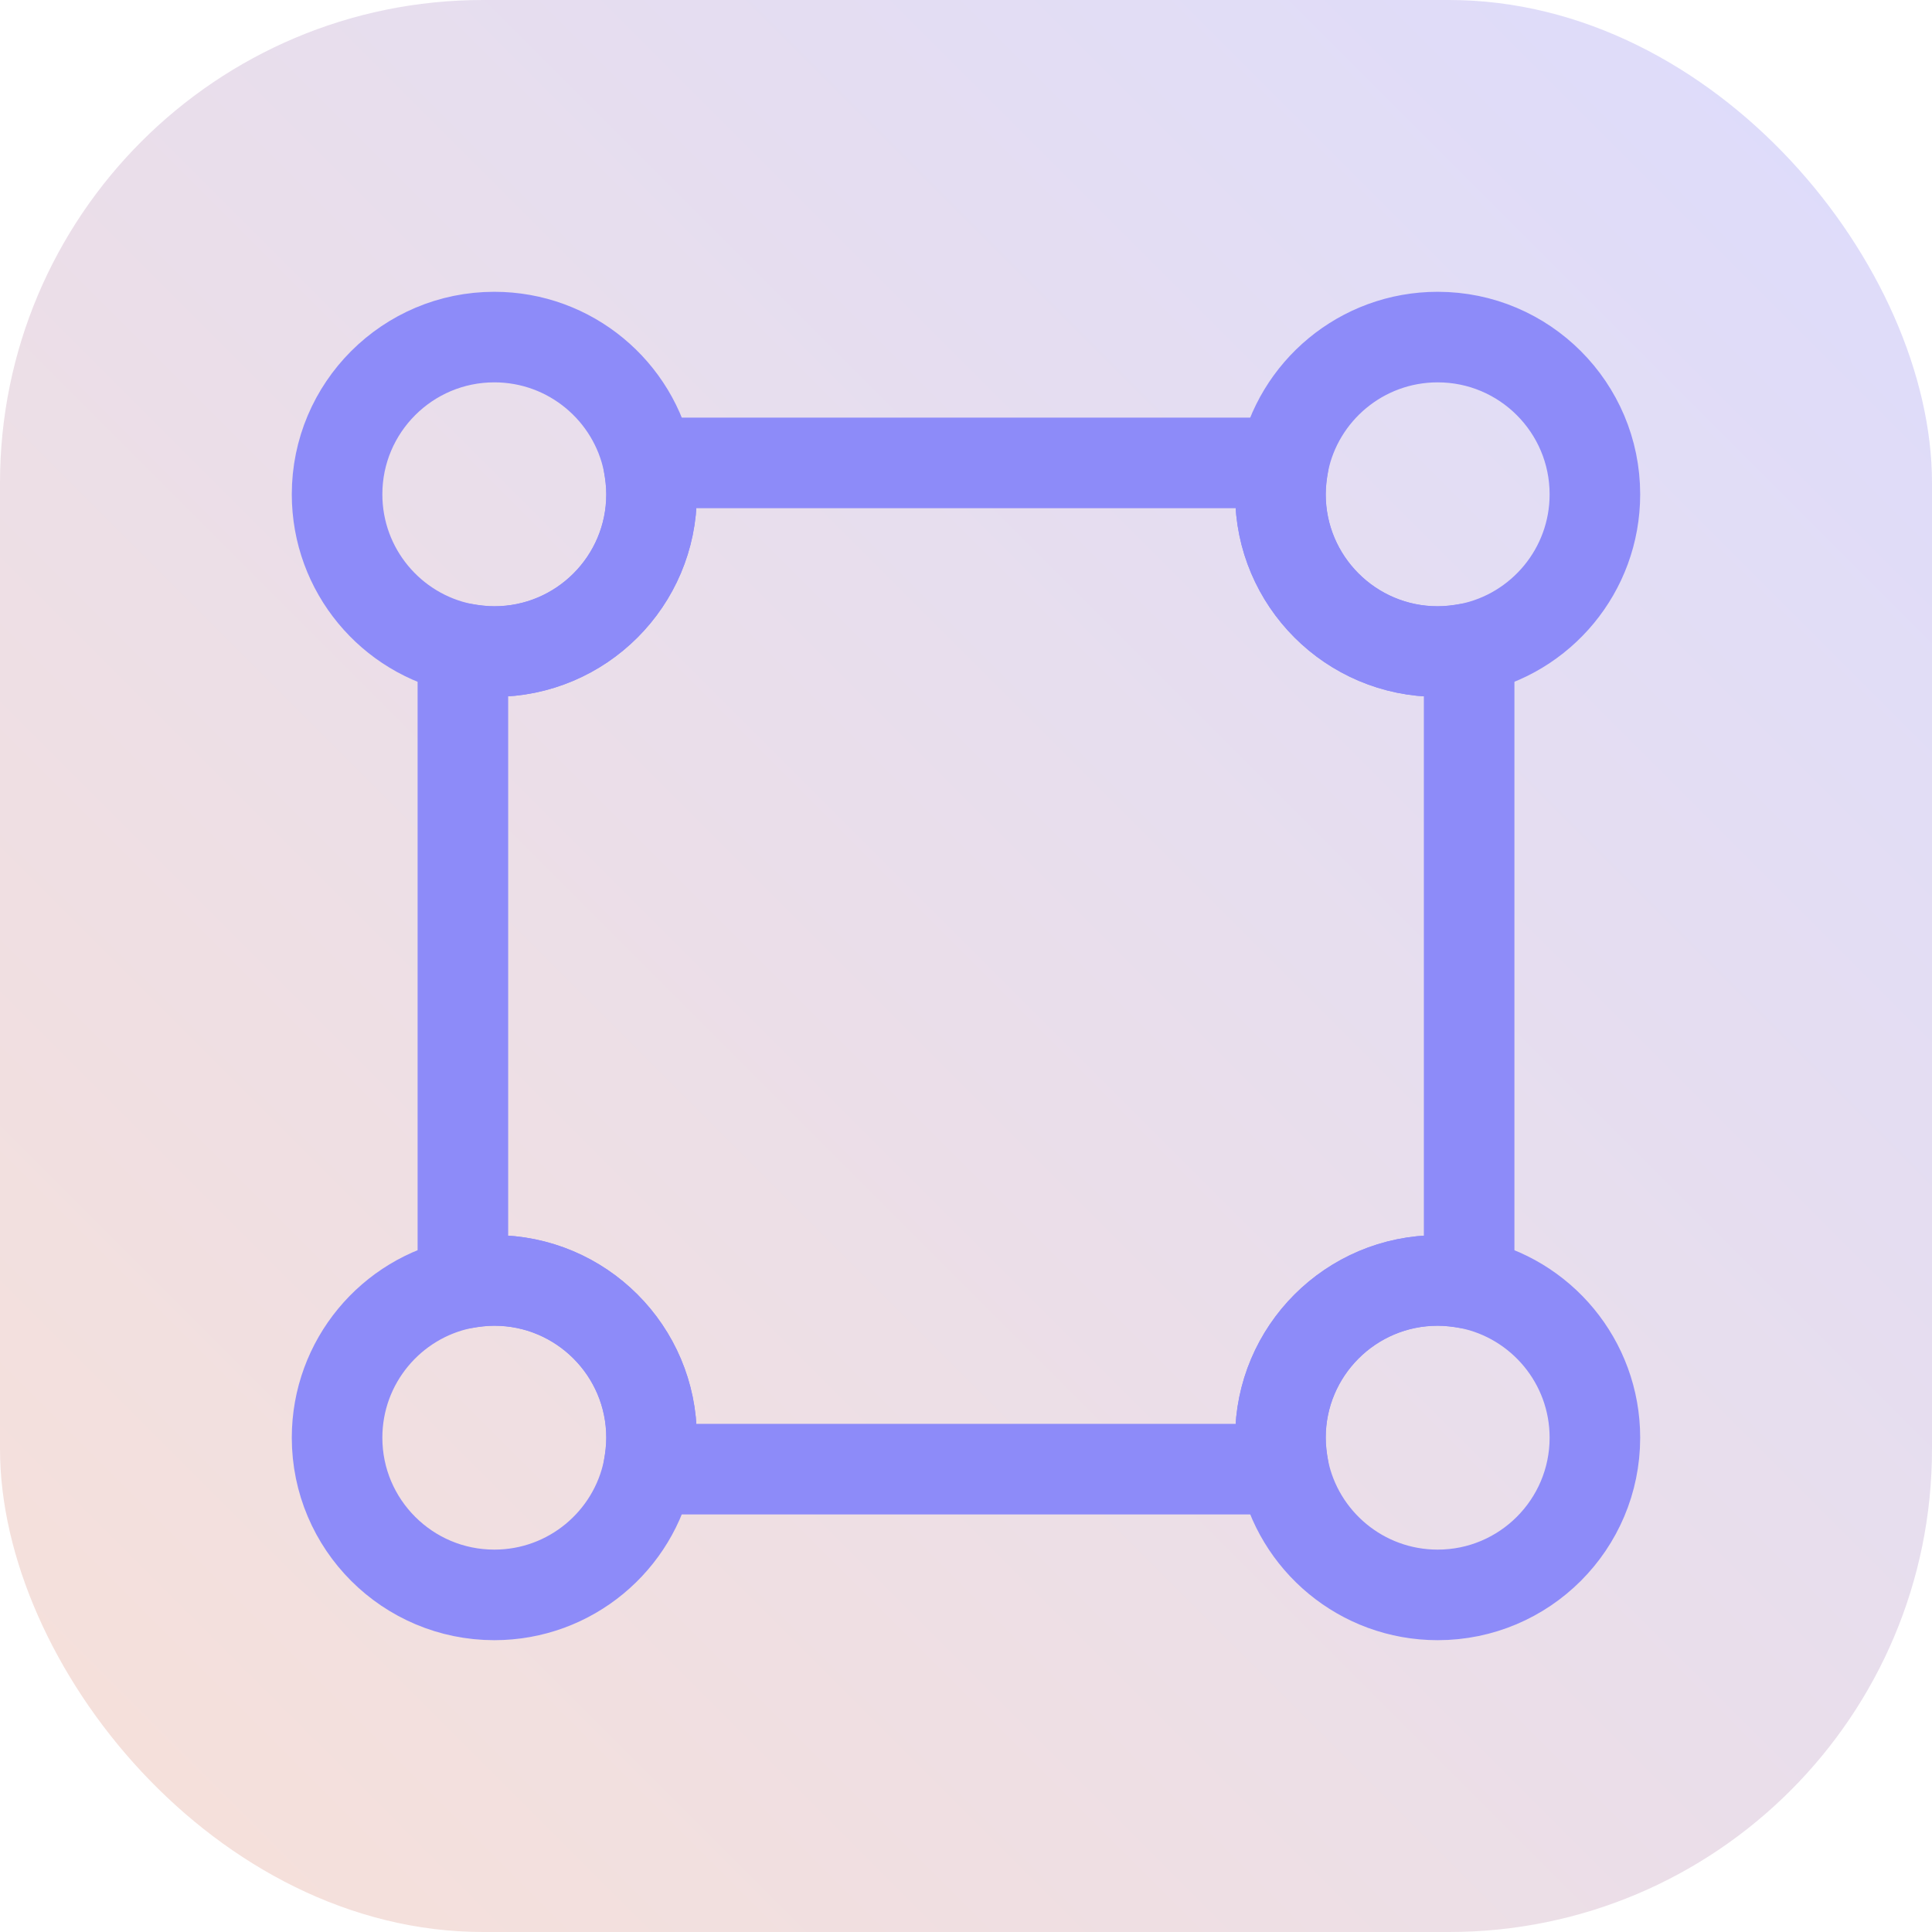
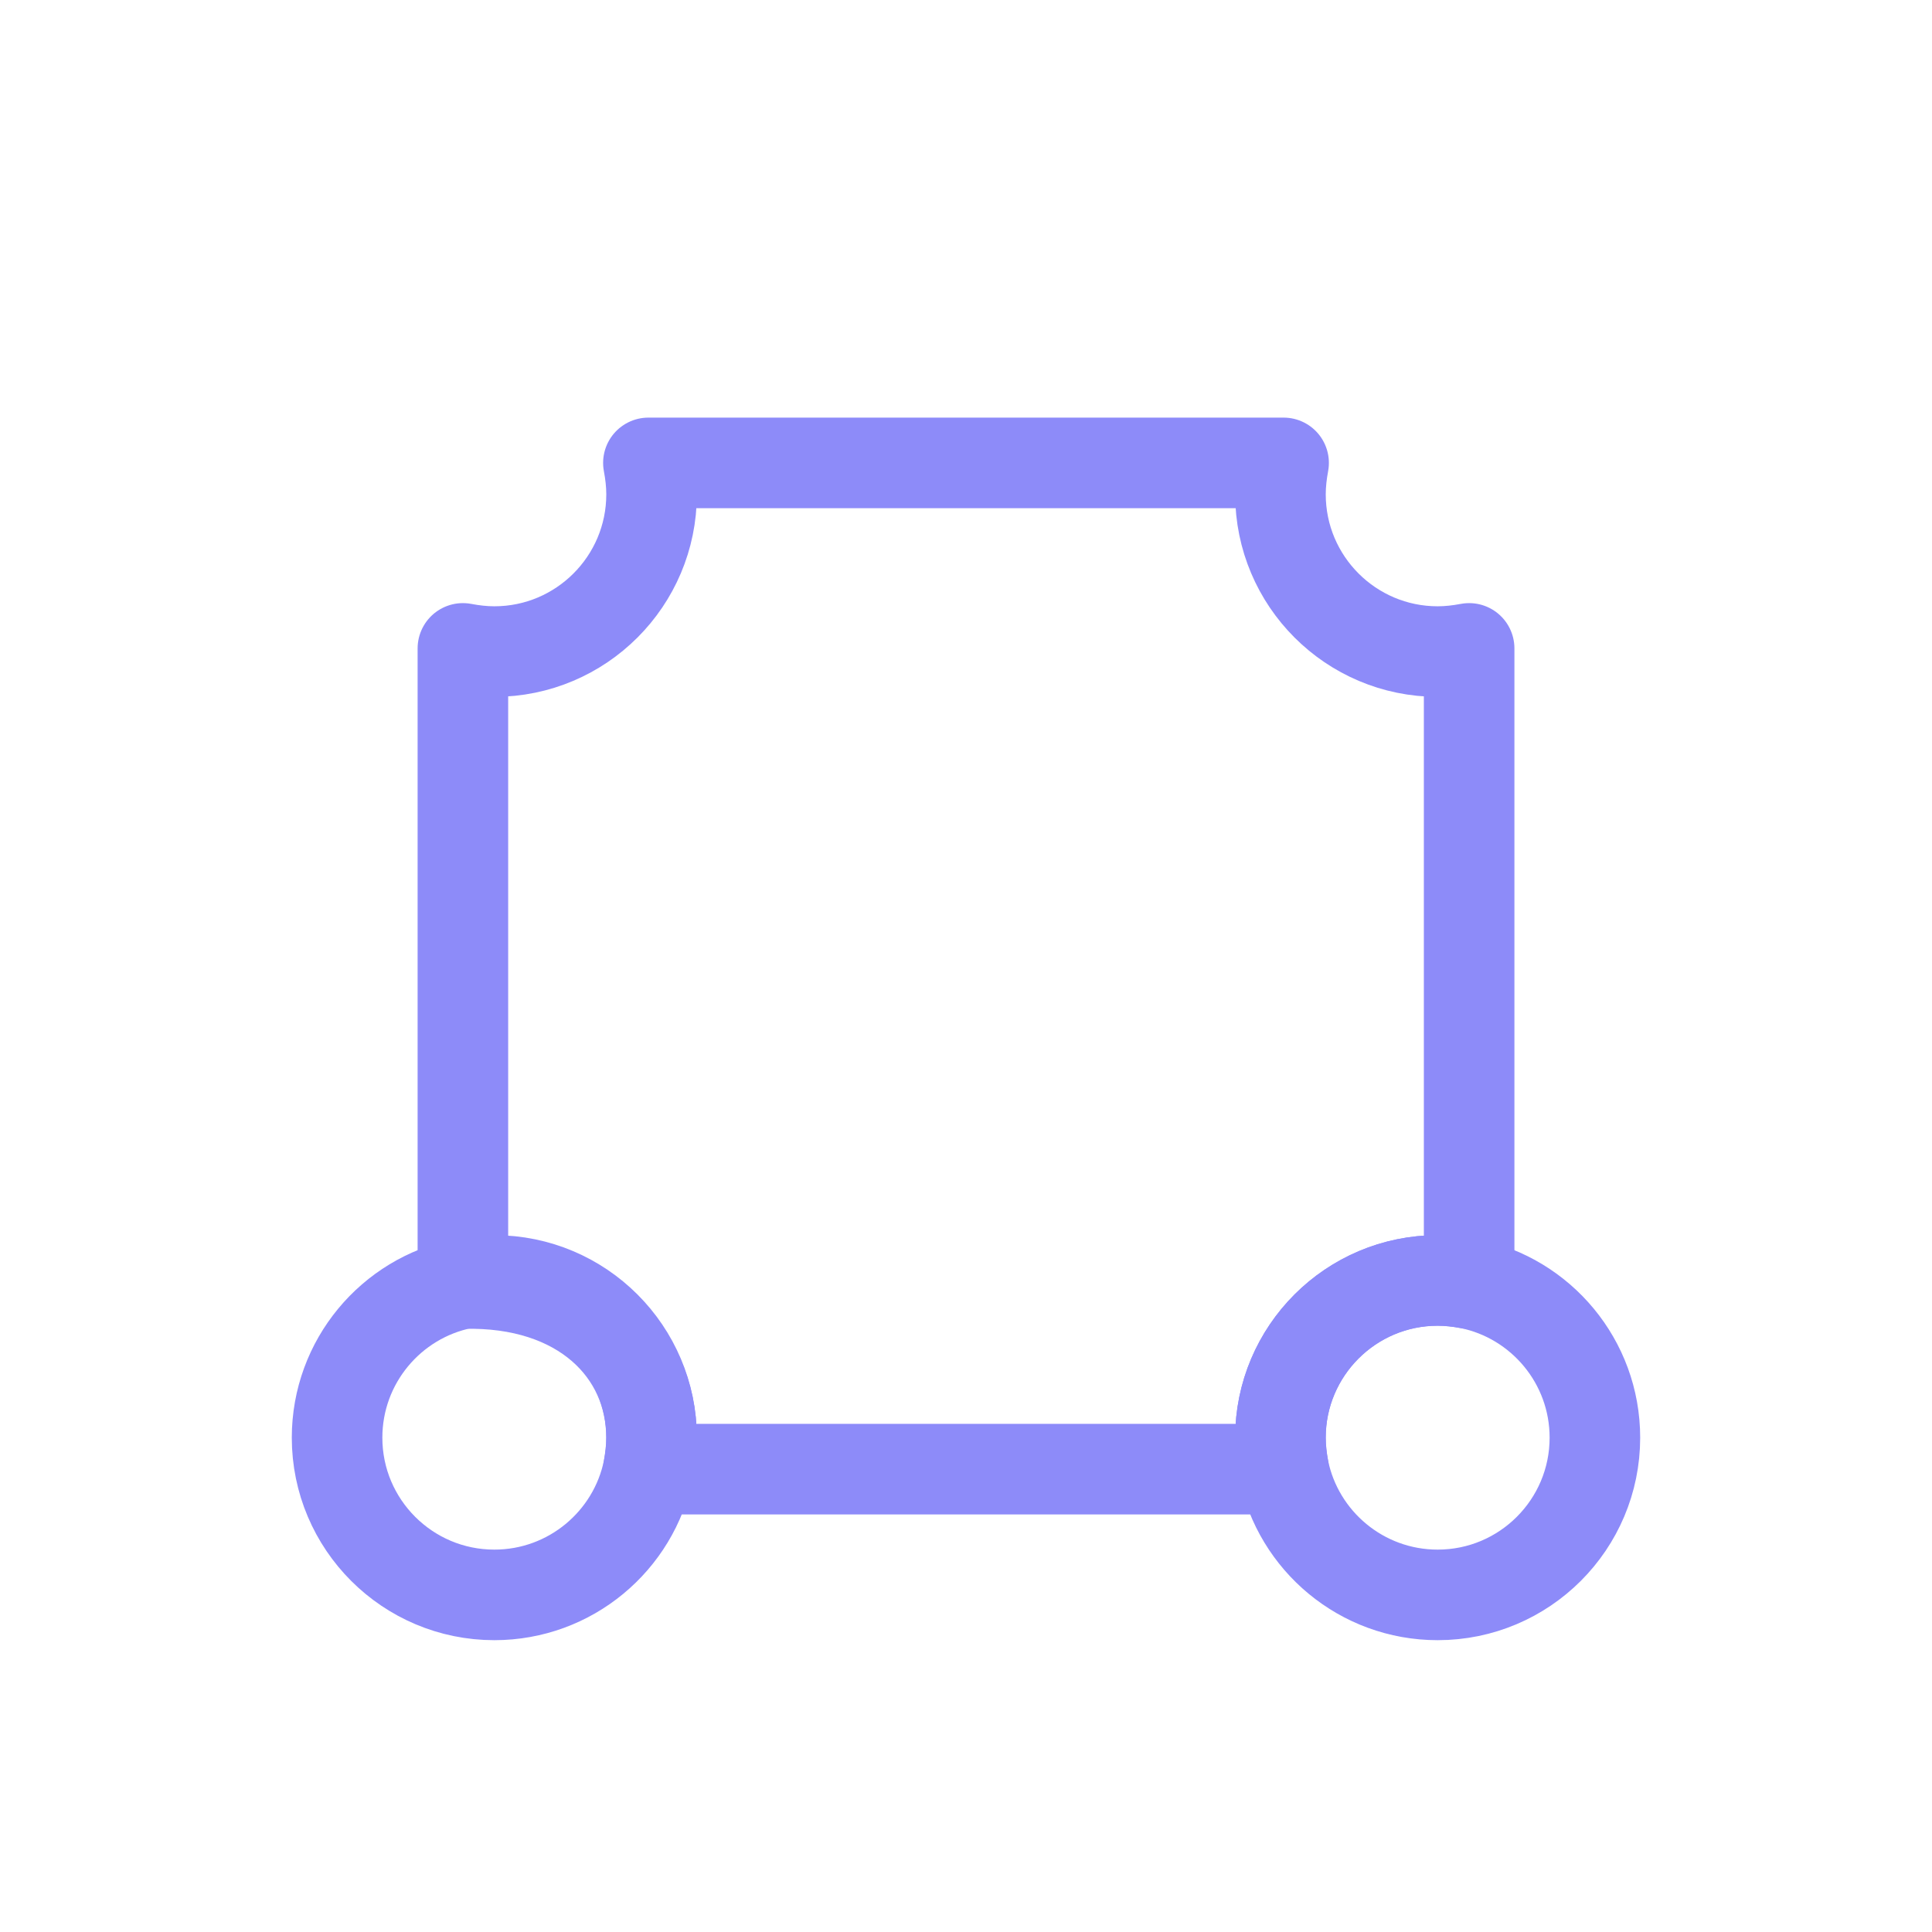
<svg xmlns="http://www.w3.org/2000/svg" width="64" height="64" viewBox="0 0 64 64" fill="none">
-   <rect width="64" height="64" rx="16" fill="url(#paint0_linear_0_1)" fill-opacity="0.3" />
  <path d="M48.667 21.479V42.521C48.334 42.459 47.979 42.417 47.625 42.417C44.75 42.417 42.417 44.75 42.417 47.625C42.417 47.979 42.459 48.334 42.521 48.667H21.479C21.542 48.334 21.584 47.979 21.584 47.625C21.584 44.75 19.25 42.417 16.375 42.417C16.021 42.417 15.667 42.459 15.334 42.521V21.479C15.667 21.542 16.021 21.584 16.375 21.584C19.25 21.584 21.584 19.25 21.584 16.375C21.584 16.021 21.542 15.667 21.479 15.334H42.521C42.459 15.667 42.417 16.021 42.417 16.375C42.417 19.25 44.75 21.584 47.625 21.584C47.979 21.584 48.334 21.542 48.667 21.479Z" stroke="#8D8BF9" stroke-width="3" stroke-linecap="round" stroke-linejoin="round" />
-   <path d="M21.583 16.375C21.583 19.25 19.25 21.583 16.375 21.583C16.021 21.583 15.666 21.541 15.333 21.479C12.958 21 11.166 18.896 11.166 16.375C11.166 13.5 13.5 11.166 16.375 11.166C18.896 11.166 21 12.958 21.479 15.333C21.541 15.666 21.583 16.021 21.583 16.375Z" stroke="#8D8BF9" stroke-width="3" stroke-linecap="round" stroke-linejoin="round" />
-   <path d="M52.833 16.375C52.833 18.896 51.041 21 48.666 21.479C48.333 21.541 47.979 21.583 47.625 21.583C44.75 21.583 42.416 19.25 42.416 16.375C42.416 16.021 42.458 15.666 42.521 15.333C43 12.958 45.104 11.166 47.625 11.166C50.5 11.166 52.833 13.5 52.833 16.375Z" stroke="#8D8BF9" stroke-width="3" stroke-linecap="round" stroke-linejoin="round" />
-   <path d="M21.583 47.625C21.583 47.979 21.541 48.333 21.479 48.666C21 51.041 18.896 52.833 16.375 52.833C13.5 52.833 11.166 50.5 11.166 47.625C11.166 45.104 12.958 43 15.333 42.521C15.666 42.458 16.021 42.416 16.375 42.416C19.25 42.416 21.583 44.75 21.583 47.625Z" stroke="#8D8BF9" stroke-width="3" stroke-linecap="round" stroke-linejoin="round" />
+   <path d="M21.583 47.625C21.583 47.979 21.541 48.333 21.479 48.666C21 51.041 18.896 52.833 16.375 52.833C13.5 52.833 11.166 50.5 11.166 47.625C11.166 45.104 12.958 43 15.333 42.521C19.25 42.416 21.583 44.75 21.583 47.625Z" stroke="#8D8BF9" stroke-width="3" stroke-linecap="round" stroke-linejoin="round" />
  <path d="M52.833 47.625C52.833 50.5 50.5 52.833 47.625 52.833C45.104 52.833 43 51.041 42.521 48.666C42.458 48.333 42.416 47.979 42.416 47.625C42.416 44.75 44.75 42.416 47.625 42.416C47.979 42.416 48.333 42.458 48.666 42.521C51.041 43 52.833 45.104 52.833 47.625Z" stroke="#8D8BF9" stroke-width="3" stroke-linecap="round" stroke-linejoin="round" />
  <defs>
    <linearGradient id="paint0_linear_0_1" x1="64" y1="0" x2="0" y2="64" gradientUnits="userSpaceOnUse">
      <stop stop-color="#8D8BF9" />
      <stop offset="1" stop-color="#E69B7F" />
    </linearGradient>
  </defs>
</svg>